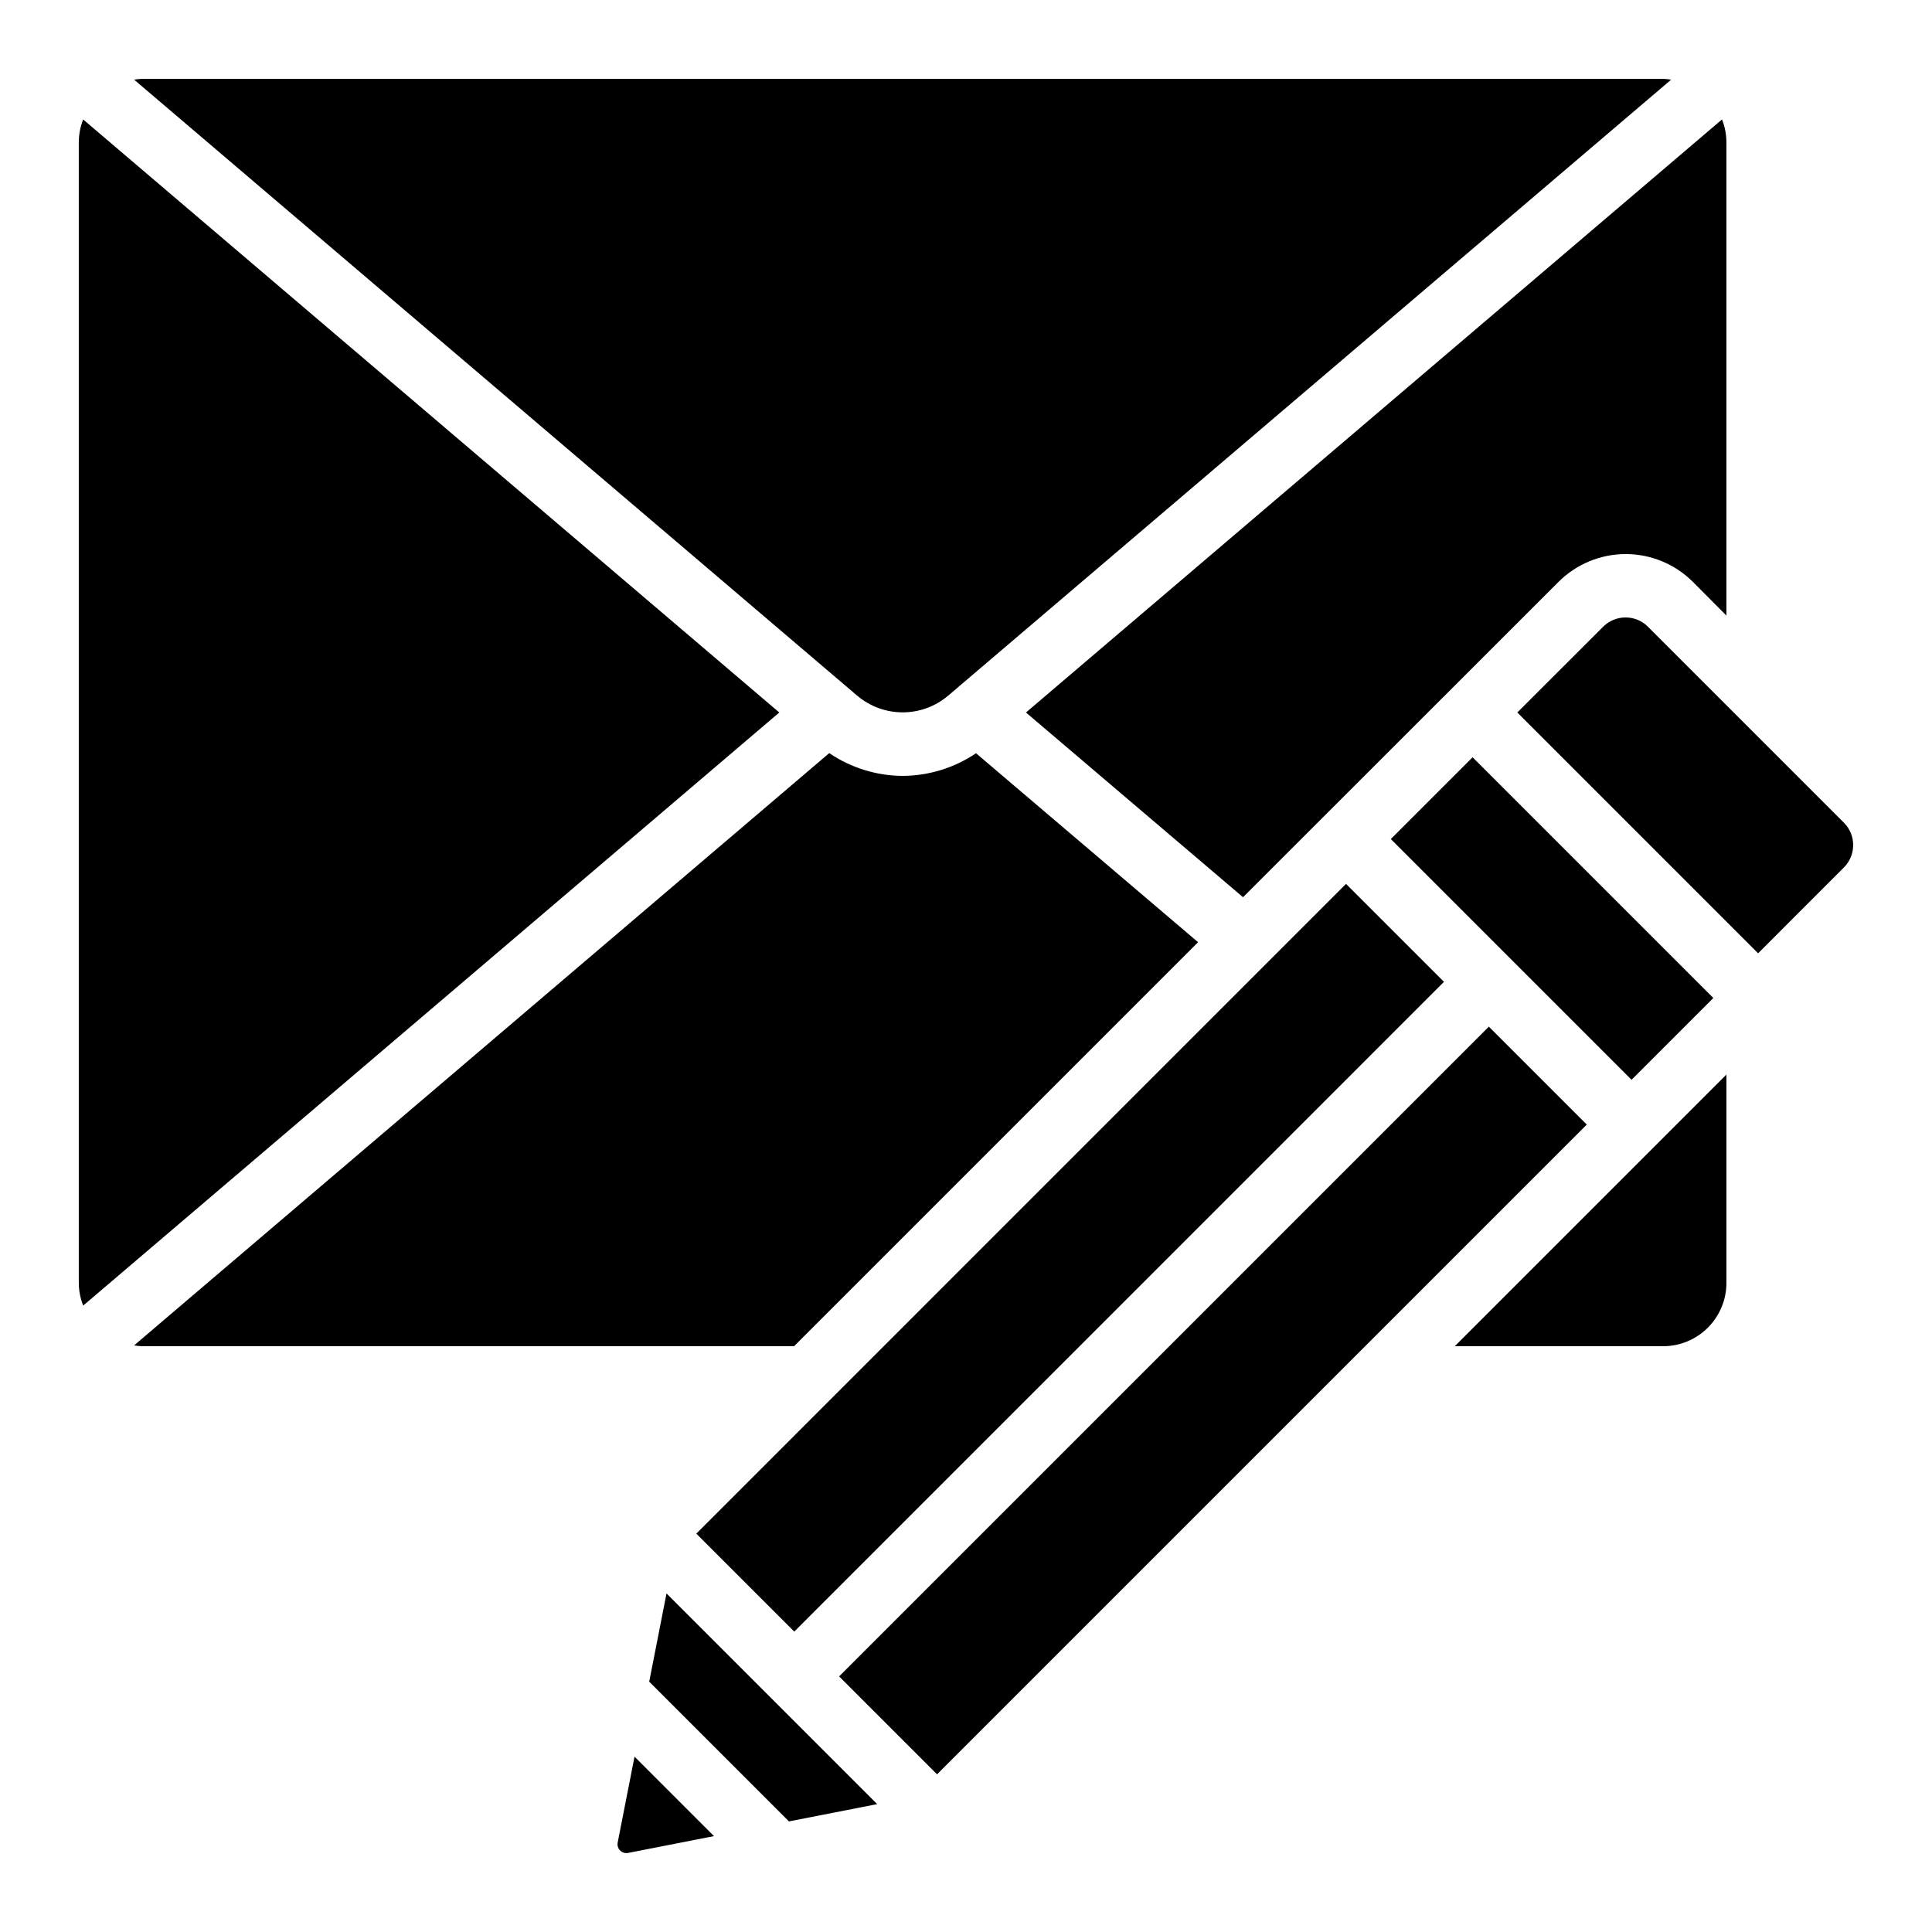
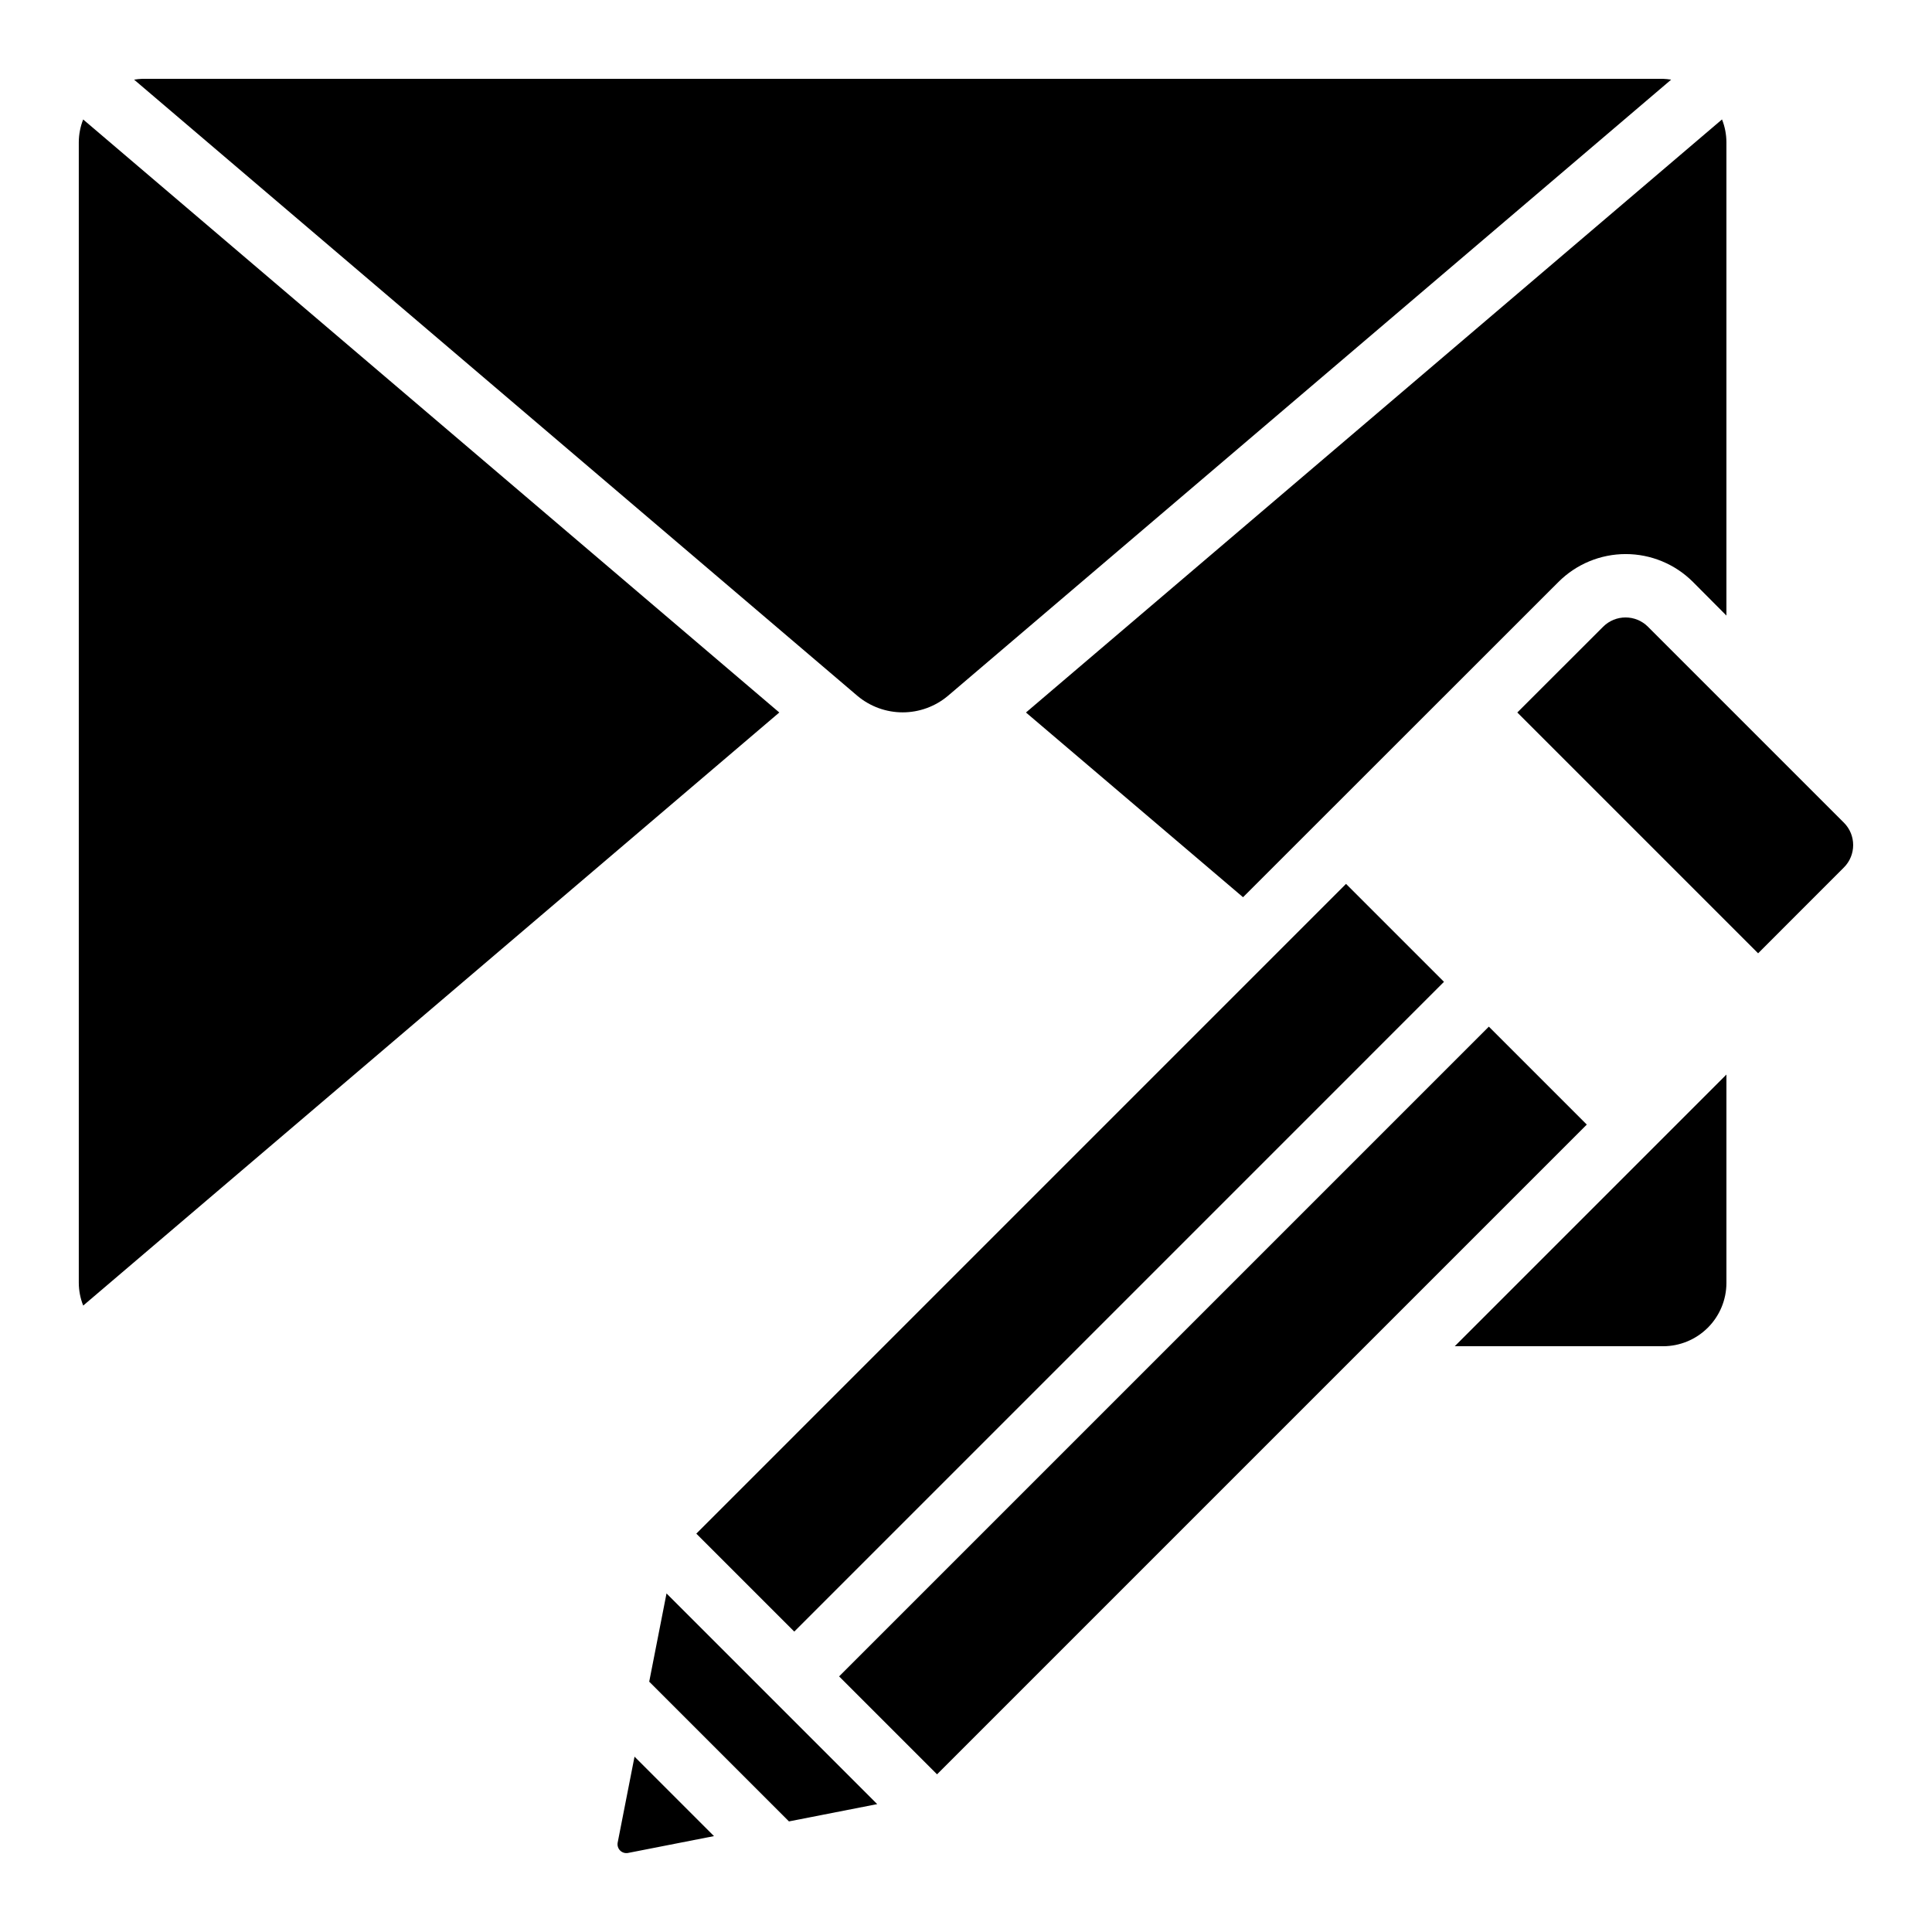
<svg xmlns="http://www.w3.org/2000/svg" fill="#000000" width="800px" height="800px" version="1.1" viewBox="144 144 512 512">
  <g>
    <path d="m181.68 164.89c-0.715 0.027-1.43 0.102-2.141 0.219l191.73 163.34c3.352 2.797 7.582 4.332 11.949 4.332 4.367 0 8.594-1.535 11.945-4.332l191.71-163.34c-0.711-0.117-1.426-0.191-2.141-0.219z" />
    <path d="m307.68 632.36c-0.121 0.746 0.121 1.508 0.656 2.043 0.531 0.535 1.293 0.781 2.039 0.66l22.84-4.477-21.059-21.059z" />
    <path d="m415.89 332.82 57.527 48.953 83.598-83.559c4.723-4.723 11.133-7.379 17.812-7.379 6.684 0 13.09 2.656 17.816 7.379l8.875 8.918v-125.46c-0.012-2.062-0.406-4.102-1.168-6.019z" />
-     <path d="m512.58 366.36 21.672-21.672 63.797 63.797-21.672 21.672z" />
    <path d="m601.52 428.77-71.996 71.996h55.203c4.453 0 8.723-1.77 11.875-4.922 3.148-3.148 4.918-7.418 4.918-11.875z" />
    <path d="m376.47 622.11-55.836-55.832-4.586 23.383 37.031 37.031z" />
    <path d="m366.37 588.26 172.19-172.19 25.957 25.957-172.19 172.19z" />
    <path d="m328.53 550.43 172.18-172.19 25.961 25.957-172.18 172.19z" />
    <path d="m632.65 373.89c3.277-3.281 3.277-8.598 0-11.875l-51.926-51.926c-3.277-3.277-8.594-3.277-11.871 0l-22.75 22.73 63.816 63.816z" />
-     <path d="m383.2 349.62c-6.934-0.043-13.703-2.144-19.445-6.035l-184.22 156.96c0.711 0.117 1.426 0.191 2.141 0.219h172.76l107.07-107.07-58.852-50.078c-5.746 3.879-12.516 5.969-19.449 6.004z" />
    <path d="m350.52 332.82-184.48-157.16c-0.754 1.918-1.148 3.961-1.16 6.019v302.29c0.012 2.062 0.406 4.106 1.168 6.023z" />
  </g>
</svg>